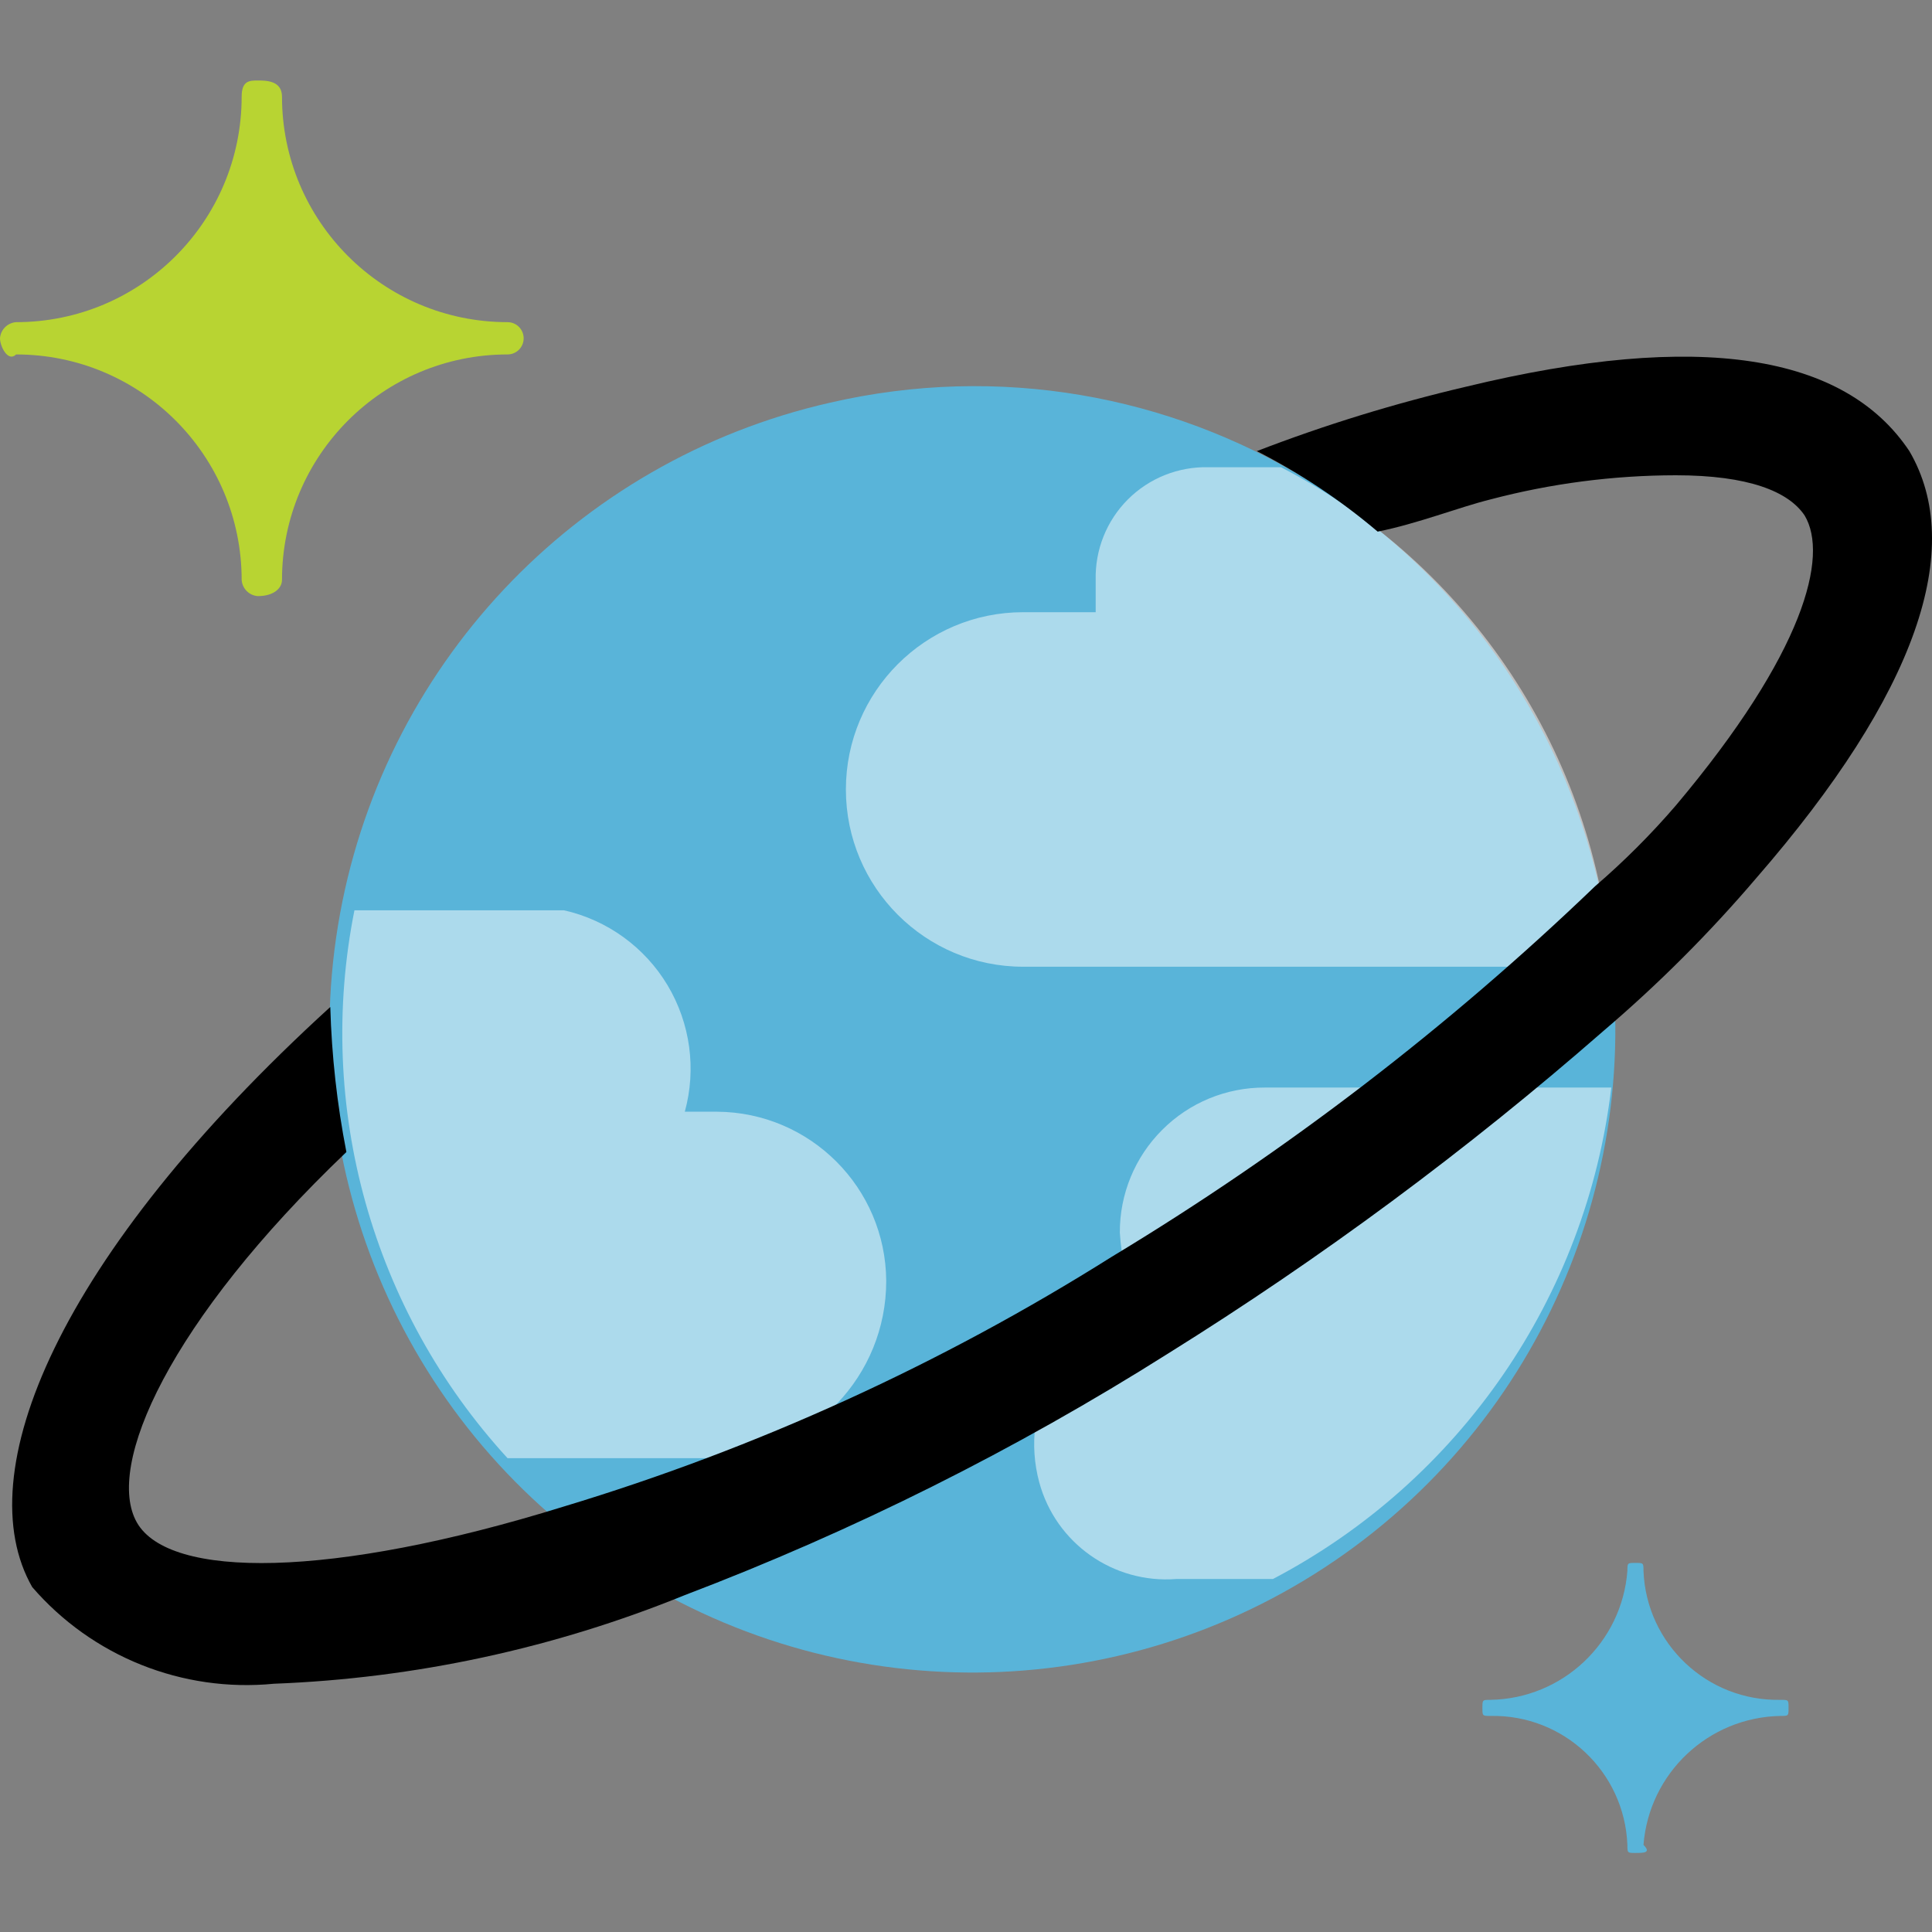
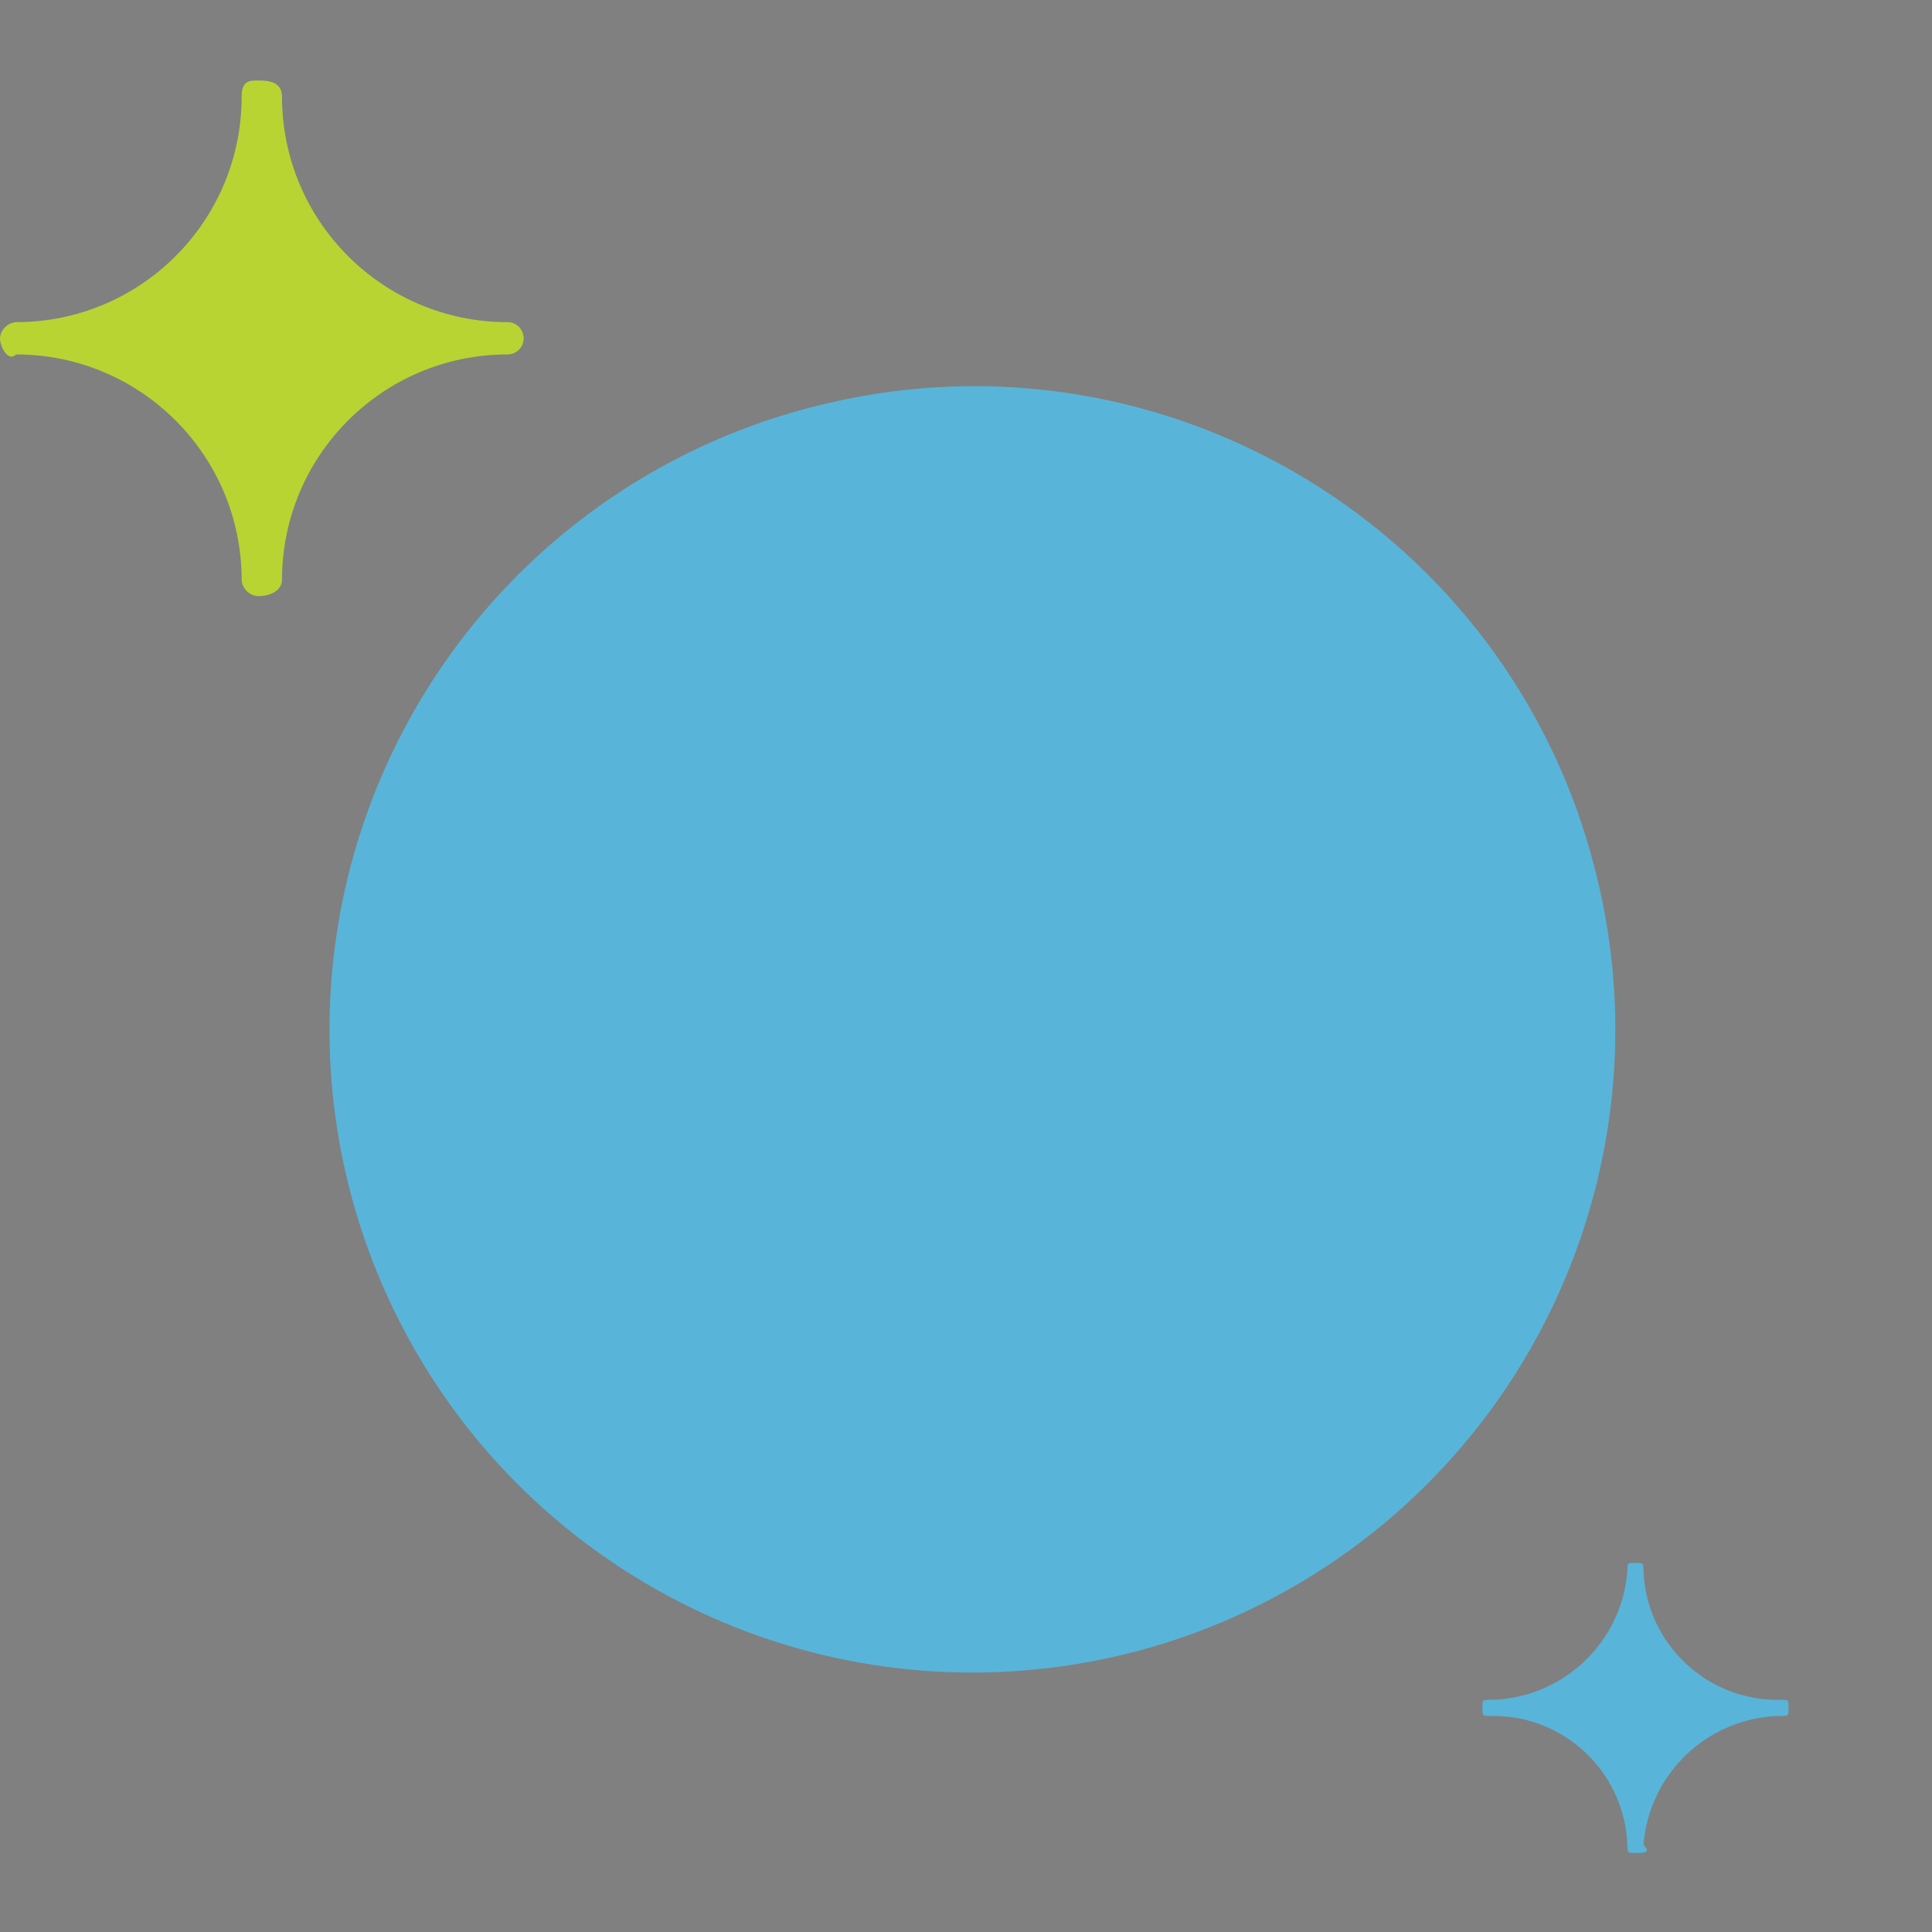
<svg xmlns="http://www.w3.org/2000/svg" width="24" height="24" viewBox="0 0 24 24" fill="none">
  <rect x="0" y="0" width="24" height="24" fill="#808080" stroke="none" />
  <path d="M19.816 10.808C20.623 13.956 19.441 17.279 16.828 19.212C14.215 21.144 10.692 21.301 7.918 19.607C5.144 17.914 3.673 14.708 4.198 11.501C4.723 8.293 7.139 5.724 10.308 5.003C14.529 4.027 18.756 6.607 19.816 10.808Z" fill="#59B4D9" />
-   <path opacity="0.5" d="M11.009 15.912C11.002 14.754 10.065 13.817 8.907 13.81H8.507C8.653 13.279 8.575 12.711 8.292 12.238C8.008 11.765 7.543 11.429 7.006 11.308H4.403C3.916 13.75 4.622 16.278 6.305 18.114H8.907C10.084 18.06 11.01 17.09 11.009 15.912ZM13.611 7.205V7.605H12.71C11.494 7.605 10.508 8.591 10.508 9.807C10.508 11.023 11.494 12.009 12.71 12.009H20.016C19.817 9.369 18.264 7.02 15.913 5.804H15.012C14.638 5.795 14.276 5.939 14.011 6.204C13.746 6.469 13.602 6.831 13.611 7.205ZM20.016 13.51H15.713C15.234 13.508 14.775 13.697 14.437 14.036C14.098 14.374 13.909 14.833 13.911 15.312C13.93 15.62 13.997 15.925 14.111 16.212C13.186 16.506 12.657 17.477 12.91 18.414C13.115 19.171 13.83 19.675 14.612 19.615H15.813C18.134 18.397 19.707 16.113 20.016 13.51Z" fill="white" />
  <path d="M3.203 7.405C3.095 7.398 3.01 7.312 3.002 7.205C3.002 5.657 1.748 4.403 0.2 4.403C0.1 4.503 0 4.303 0 4.203C0.007 4.095 0.093 4.01 0.2 4.002C1.748 4.002 3.002 2.748 3.002 1.2C3.002 1 3.102 1 3.203 1C3.303 1 3.503 1 3.503 1.2C3.503 2.748 4.757 4.002 6.305 4.002C6.416 4.002 6.505 4.092 6.505 4.203C6.505 4.313 6.416 4.403 6.305 4.403C4.757 4.403 3.503 5.657 3.503 7.205C3.503 7.305 3.403 7.405 3.203 7.405Z" fill="#B8D432" />
  <path d="M20.316 23.018C20.216 23.018 20.216 23.018 20.216 22.918C20.18 22.009 19.424 21.297 18.515 21.316C18.415 21.316 18.415 21.316 18.415 21.216C18.415 21.116 18.415 21.116 18.515 21.116C19.41 21.101 20.147 20.407 20.216 19.515C20.216 19.415 20.216 19.415 20.316 19.415C20.416 19.415 20.416 19.415 20.416 19.515C20.452 20.423 21.209 21.135 22.118 21.116C22.218 21.116 22.218 21.116 22.218 21.216C22.218 21.316 22.218 21.316 22.118 21.316C21.223 21.332 20.486 22.025 20.416 22.918C20.517 23.018 20.416 23.018 20.316 23.018Z" fill="#59B4D9" />
-   <path d="M23.719 5.604C22.918 4.403 21.117 4.102 18.215 4.803C17.33 5.01 16.46 5.277 15.613 5.604C16.15 5.878 16.654 6.214 17.114 6.604C17.614 6.504 18.114 6.304 18.515 6.204C19.266 6.006 20.04 5.905 20.817 5.904C21.717 5.904 22.218 6.104 22.418 6.404C22.718 6.905 22.418 8.106 20.817 10.007C20.509 10.365 20.174 10.7 19.816 11.008C17.991 12.761 15.977 14.305 13.811 15.612C11.692 16.946 9.403 17.99 7.006 18.714C4.103 19.615 2.102 19.615 1.701 18.914C1.301 18.214 2.102 16.412 4.303 14.311C4.187 13.717 4.12 13.114 4.103 12.509C0.701 15.612 -0.4 18.314 0.4 19.715C1.146 20.579 2.266 21.027 3.403 20.916C5.155 20.849 6.883 20.476 8.507 19.815C10.604 19.017 12.615 18.011 14.512 16.813C16.417 15.625 18.225 14.287 19.916 12.809C20.599 12.227 21.235 11.591 21.817 10.908C23.819 8.606 24.42 6.805 23.719 5.604Z" fill="black" />
</svg>